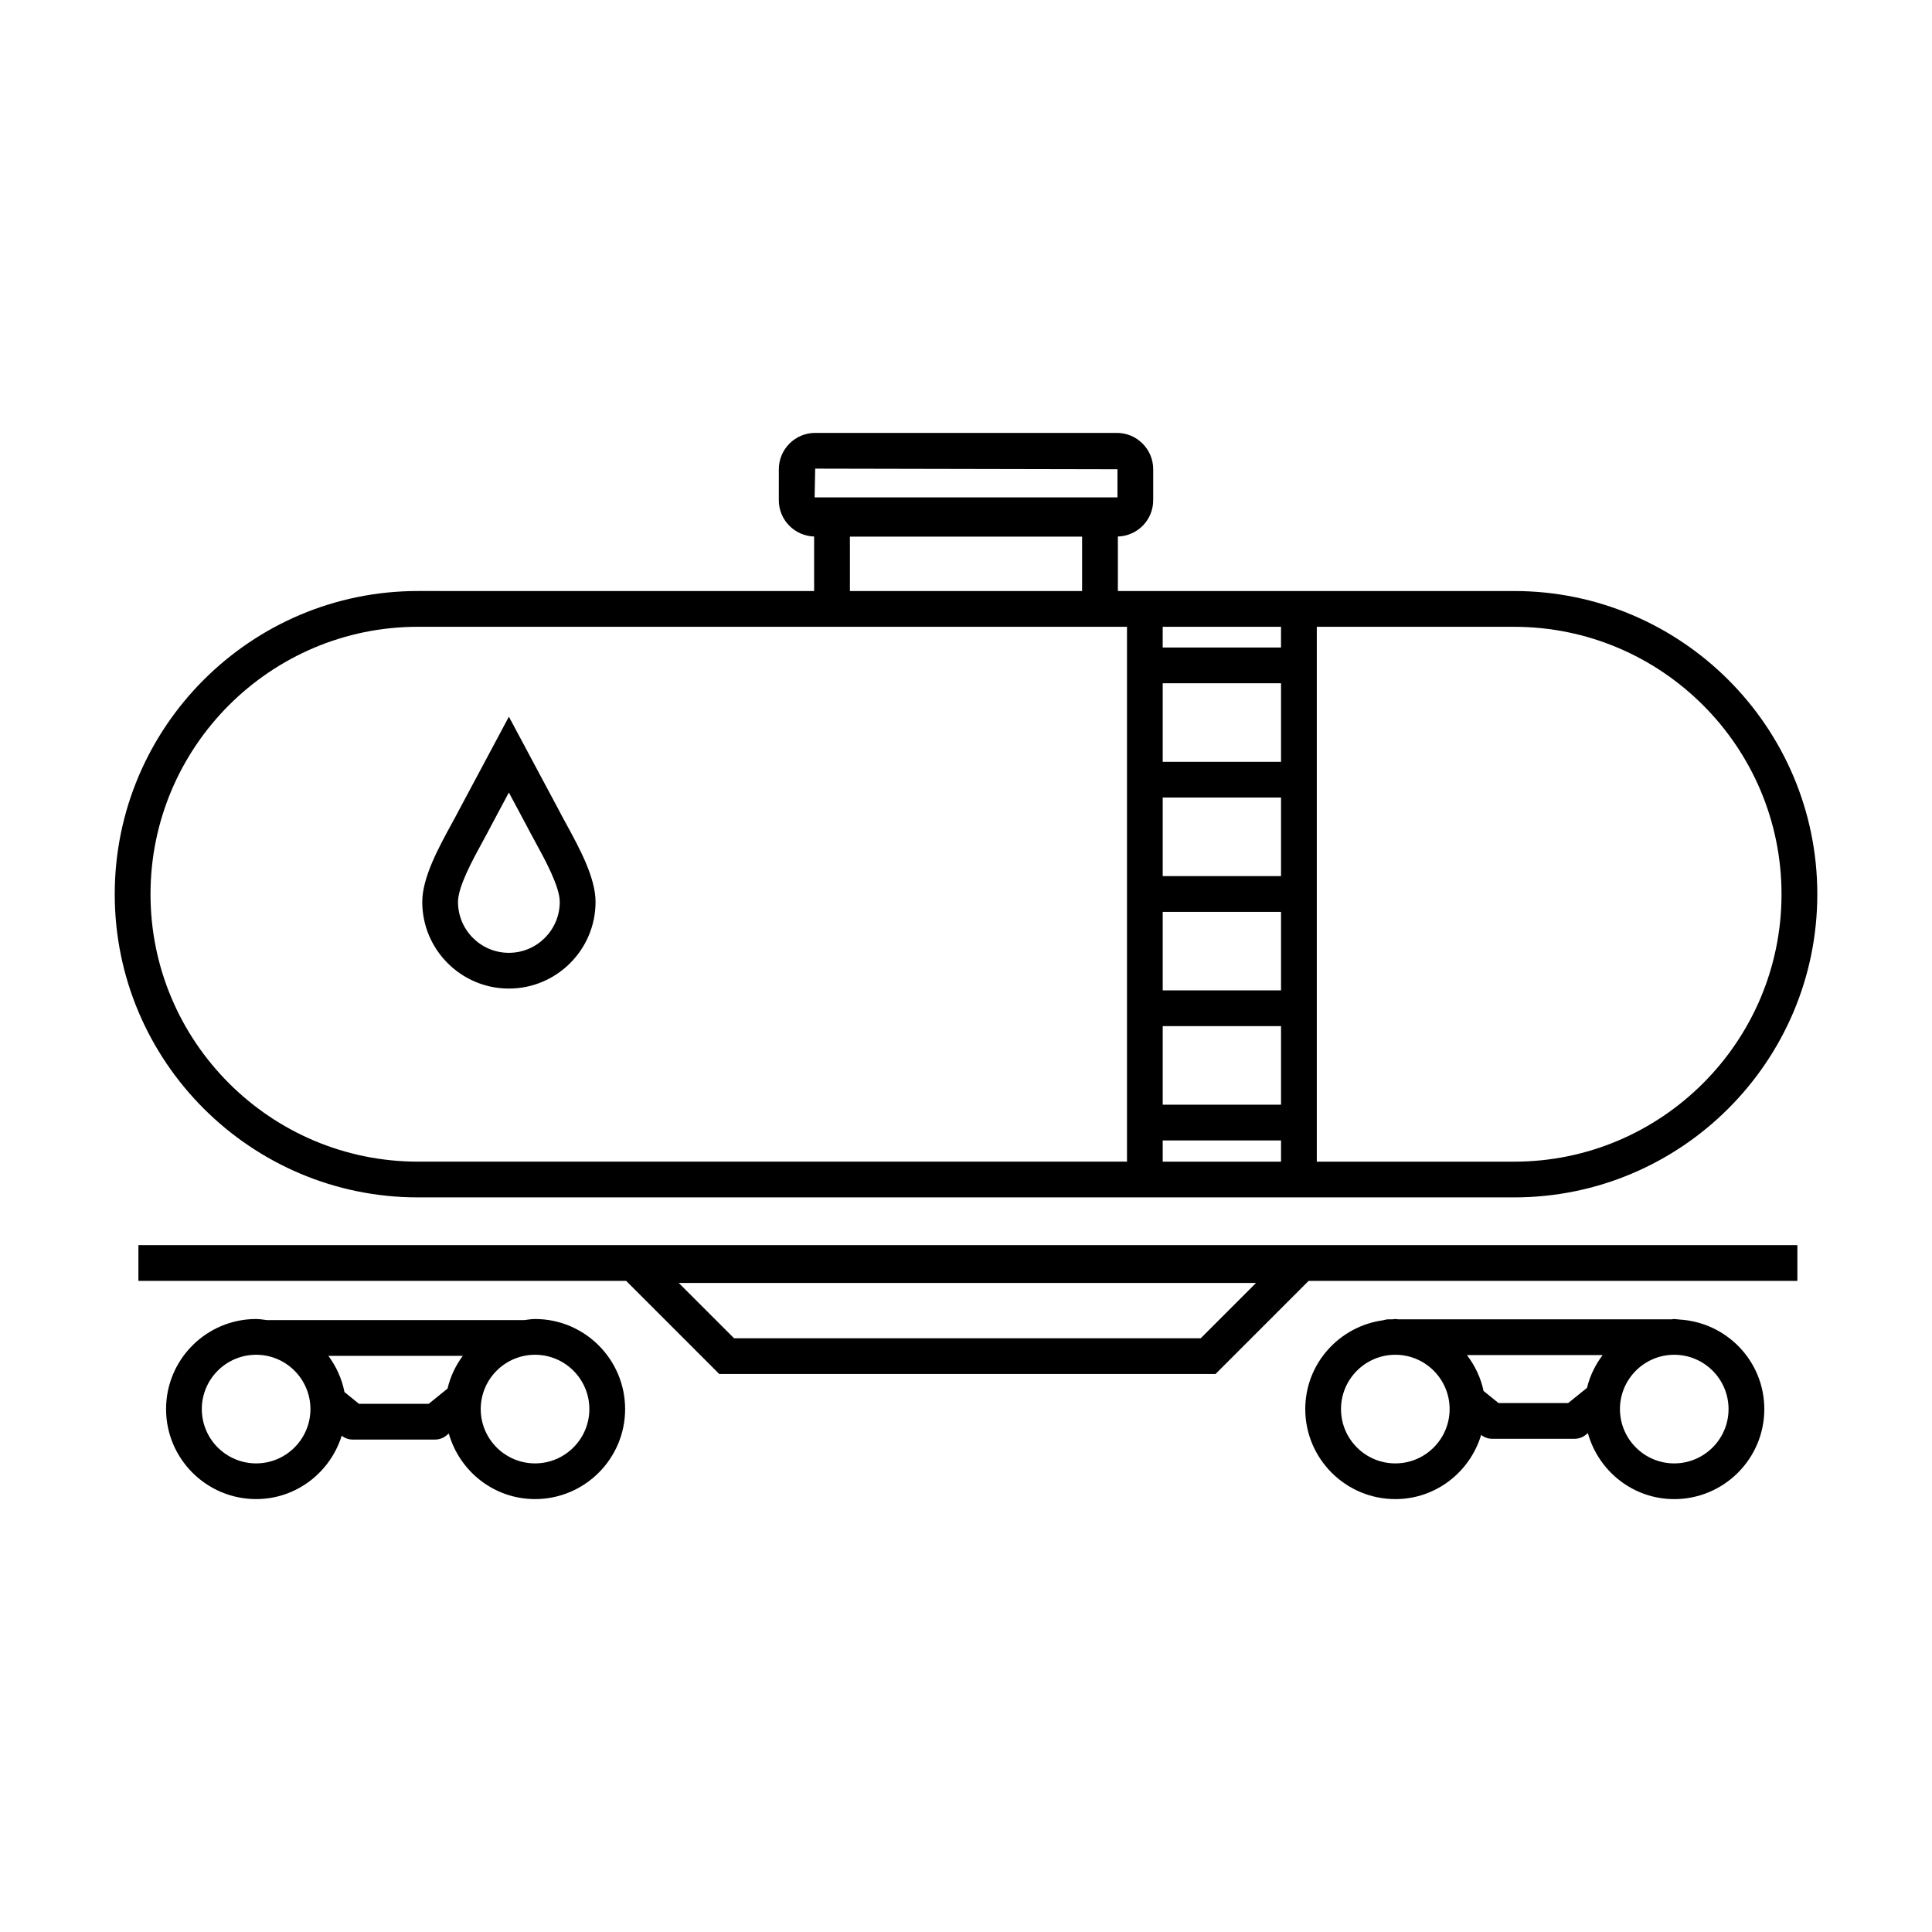
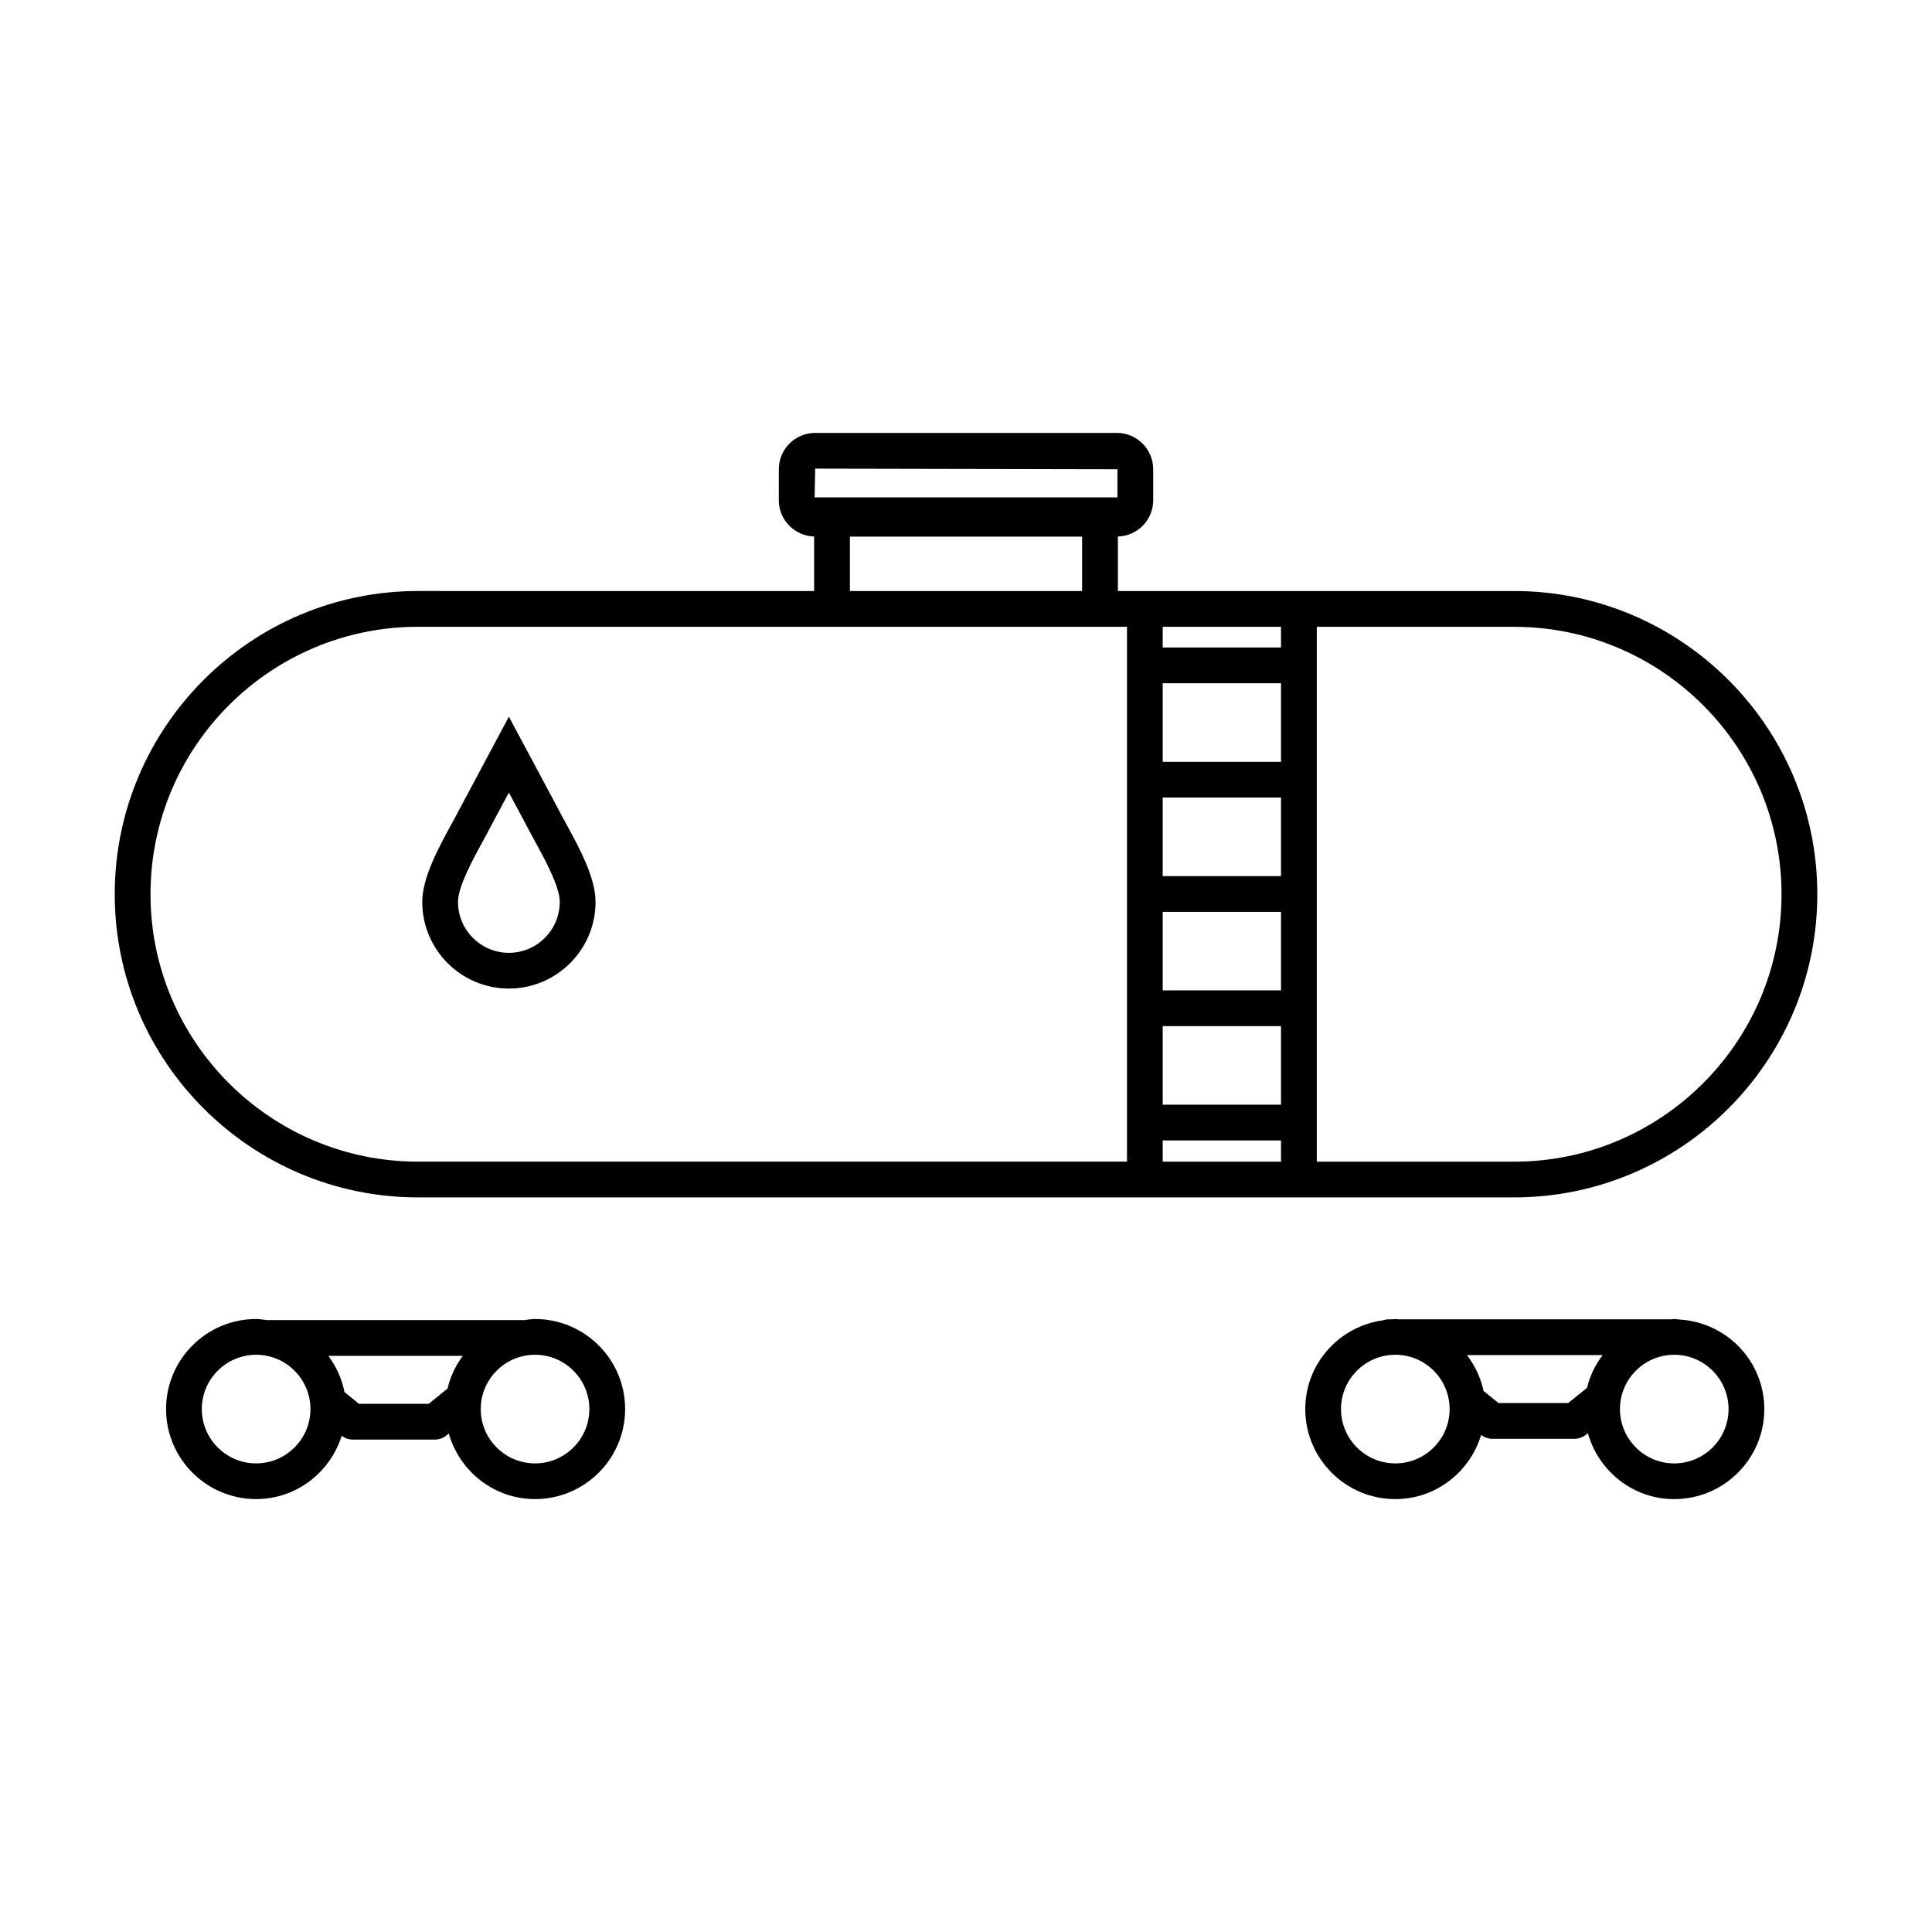
<svg xmlns="http://www.w3.org/2000/svg" fill="#000000" width="800px" height="800px" version="1.1" viewBox="144 144 512 512">
  <g>
    <path d="m589.02 493.69c-0.121-0.012-0.238-0.055-0.352-0.055h-0.195c-0.262-0.012-0.516-0.082-0.777-0.082-0.262 0-0.508 0.07-0.77 0.082h-72.375c-0.262-0.012-0.516-0.082-0.777-0.082-0.262 0-0.516 0.07-0.77 0.082h-0.957c-0.52 0-1.02 0.09-1.484 0.246-11.633 1.586-20.656 11.477-20.656 23.543 0 13.156 10.707 23.855 23.867 23.855 10.766 0 19.781-7.203 22.746-17.008 0.832 0.66 1.859 1.023 2.918 1.023h21.836c1.09 0 2.141-0.371 2.984-1.059l0.543-0.441c2.812 10.055 11.957 17.488 22.887 17.488 13.164 0 23.871-10.699 23.871-23.855 0-12.715-10.008-23.039-22.539-23.738zm-75.246 38.125c-7.934 0-14.391-6.453-14.391-14.391 0-7.934 6.453-14.395 14.391-14.395 7.941 0 14.391 6.457 14.391 14.395s-6.449 14.391-14.391 14.391zm45.82-15.996h-18.477l-3.961-3.203c-0.727-3.535-2.301-6.731-4.402-9.512h35.969c-1.934 2.559-3.371 5.481-4.152 8.691zm28.094 15.996c-7.934 0-14.383-6.453-14.383-14.391 0-7.934 6.449-14.395 14.383-14.395s14.395 6.457 14.395 14.395-6.461 14.391-14.395 14.391z" />
    <path d="m254.75 461.32h290.51c44.301 0 80.344-36.043 80.344-80.348 0-44.301-36.043-80.344-80.344-80.344l-105.01 0.004v-14.449c5.18-0.145 9.359-4.387 9.359-9.609v-8.219c0-5.316-4.324-9.633-9.637-9.633h-79.938c-5.309 0-9.637 4.316-9.637 9.633l-0.004 8.215c0 5.219 4.176 9.457 9.355 9.609v14.449l-105-0.004c-44.301 0-80.344 36.043-80.344 80.348s36.043 80.348 80.344 80.348zm197.38-136.25h31.355v20.816h-31.355zm0 30.289h31.355v20.816h-31.355zm0 30.289h31.355v20.816h-31.355zm0 30.289h31.355v20.816h-31.355zm31.352-100.34h-31.355v-5.492h31.355zm-31.352 130.64h31.355v5.613h-31.355zm163.99-65.25c0 39.074-31.789 70.867-70.867 70.867l-52.289-0.004v-141.74h52.289c39.082 0 70.867 31.797 70.867 70.879zm-175.98-112.63v7.457h-80.254l0.145-7.621zm-70.906 17.855h61.535v14.418h-61.535zm-114.48 23.895h187.91v141.74h-187.91c-39.074 0-70.867-31.797-70.867-70.871s31.789-70.871 70.867-70.871z" />
-     <path d="m285.79 493.55c-0.973 0-1.895 0.172-2.84 0.289h-68.23c-0.945-0.109-1.867-0.289-2.84-0.289-13.16 0-23.871 10.707-23.871 23.867 0 13.156 10.707 23.855 23.871 23.855 10.68 0 19.637-7.098 22.672-16.785 0.832 0.645 1.848 1.012 2.902 1.012h21.836c1.082 0 2.137-0.371 2.984-1.062l0.66-0.535c2.848 9.996 11.961 17.371 22.859 17.371 13.16 0 23.871-10.699 23.871-23.855-0.004-13.16-10.715-23.867-23.875-23.867zm-73.914 38.262c-7.934 0-14.395-6.453-14.395-14.391 0-7.934 6.457-14.395 14.395-14.395 7.934 0 14.391 6.457 14.391 14.395s-6.453 14.391-14.391 14.391zm45.738-15.785h-18.48l-3.848-3.117c-0.684-3.547-2.188-6.785-4.262-9.598h35.613c-1.891 2.559-3.285 5.481-4.035 8.672zm28.176 15.785c-7.934 0-14.391-6.453-14.391-14.391 0-7.934 6.453-14.395 14.391-14.395 7.934 0 14.395 6.457 14.395 14.395s-6.457 14.391-14.395 14.391z" />
+     <path d="m285.79 493.55c-0.973 0-1.895 0.172-2.84 0.289h-68.23c-0.945-0.109-1.867-0.289-2.84-0.289-13.16 0-23.871 10.707-23.871 23.867 0 13.156 10.707 23.855 23.871 23.855 10.68 0 19.637-7.098 22.672-16.785 0.832 0.645 1.848 1.012 2.902 1.012h21.836c1.082 0 2.137-0.371 2.984-1.062l0.66-0.535c2.848 9.996 11.961 17.371 22.859 17.371 13.16 0 23.871-10.699 23.871-23.855-0.004-13.16-10.715-23.867-23.875-23.867zm-73.914 38.262c-7.934 0-14.395-6.453-14.395-14.391 0-7.934 6.457-14.395 14.395-14.395 7.934 0 14.391 6.457 14.391 14.395s-6.453 14.391-14.391 14.391m45.738-15.785h-18.48l-3.848-3.117c-0.684-3.547-2.188-6.785-4.262-9.598h35.613c-1.891 2.559-3.285 5.481-4.035 8.672zm28.176 15.785c-7.934 0-14.391-6.453-14.391-14.391 0-7.934 6.453-14.395 14.391-14.395 7.934 0 14.395 6.457 14.395 14.395s-6.457 14.391-14.395 14.391z" />
    <path d="m278.86 405.98c12.66 0 22.969-10.305 22.969-22.965 0-6.453-4.324-14.359-7.793-20.707-0.785-1.438-1.523-2.785-2.176-4.066l-13-24.312-13.035 24.406c-0.609 1.188-1.344 2.539-2.133 3.977-3.473 6.352-7.789 14.254-7.789 20.707-0.004 12.656 10.301 22.961 22.957 22.961zm-6.859-39.125c0.84-1.535 1.621-2.969 2.215-4.141l4.637-8.688 4.602 8.594c0.645 1.266 1.422 2.695 2.262 4.231 2.797 5.117 6.625 12.133 6.625 16.164 0 7.438-6.047 13.492-13.488 13.492-7.438 0-13.48-6.055-13.48-13.492 0.004-4.031 3.832-11.043 6.629-16.16z" />
-     <path d="m180.68 483.45h129.26l24.672 24.676h131.51l24.672-24.676h129.53v-9.473h-439.64zm281.52 15.207h-123.66l-14.66-14.656h152.98z" />
  </g>
</svg>